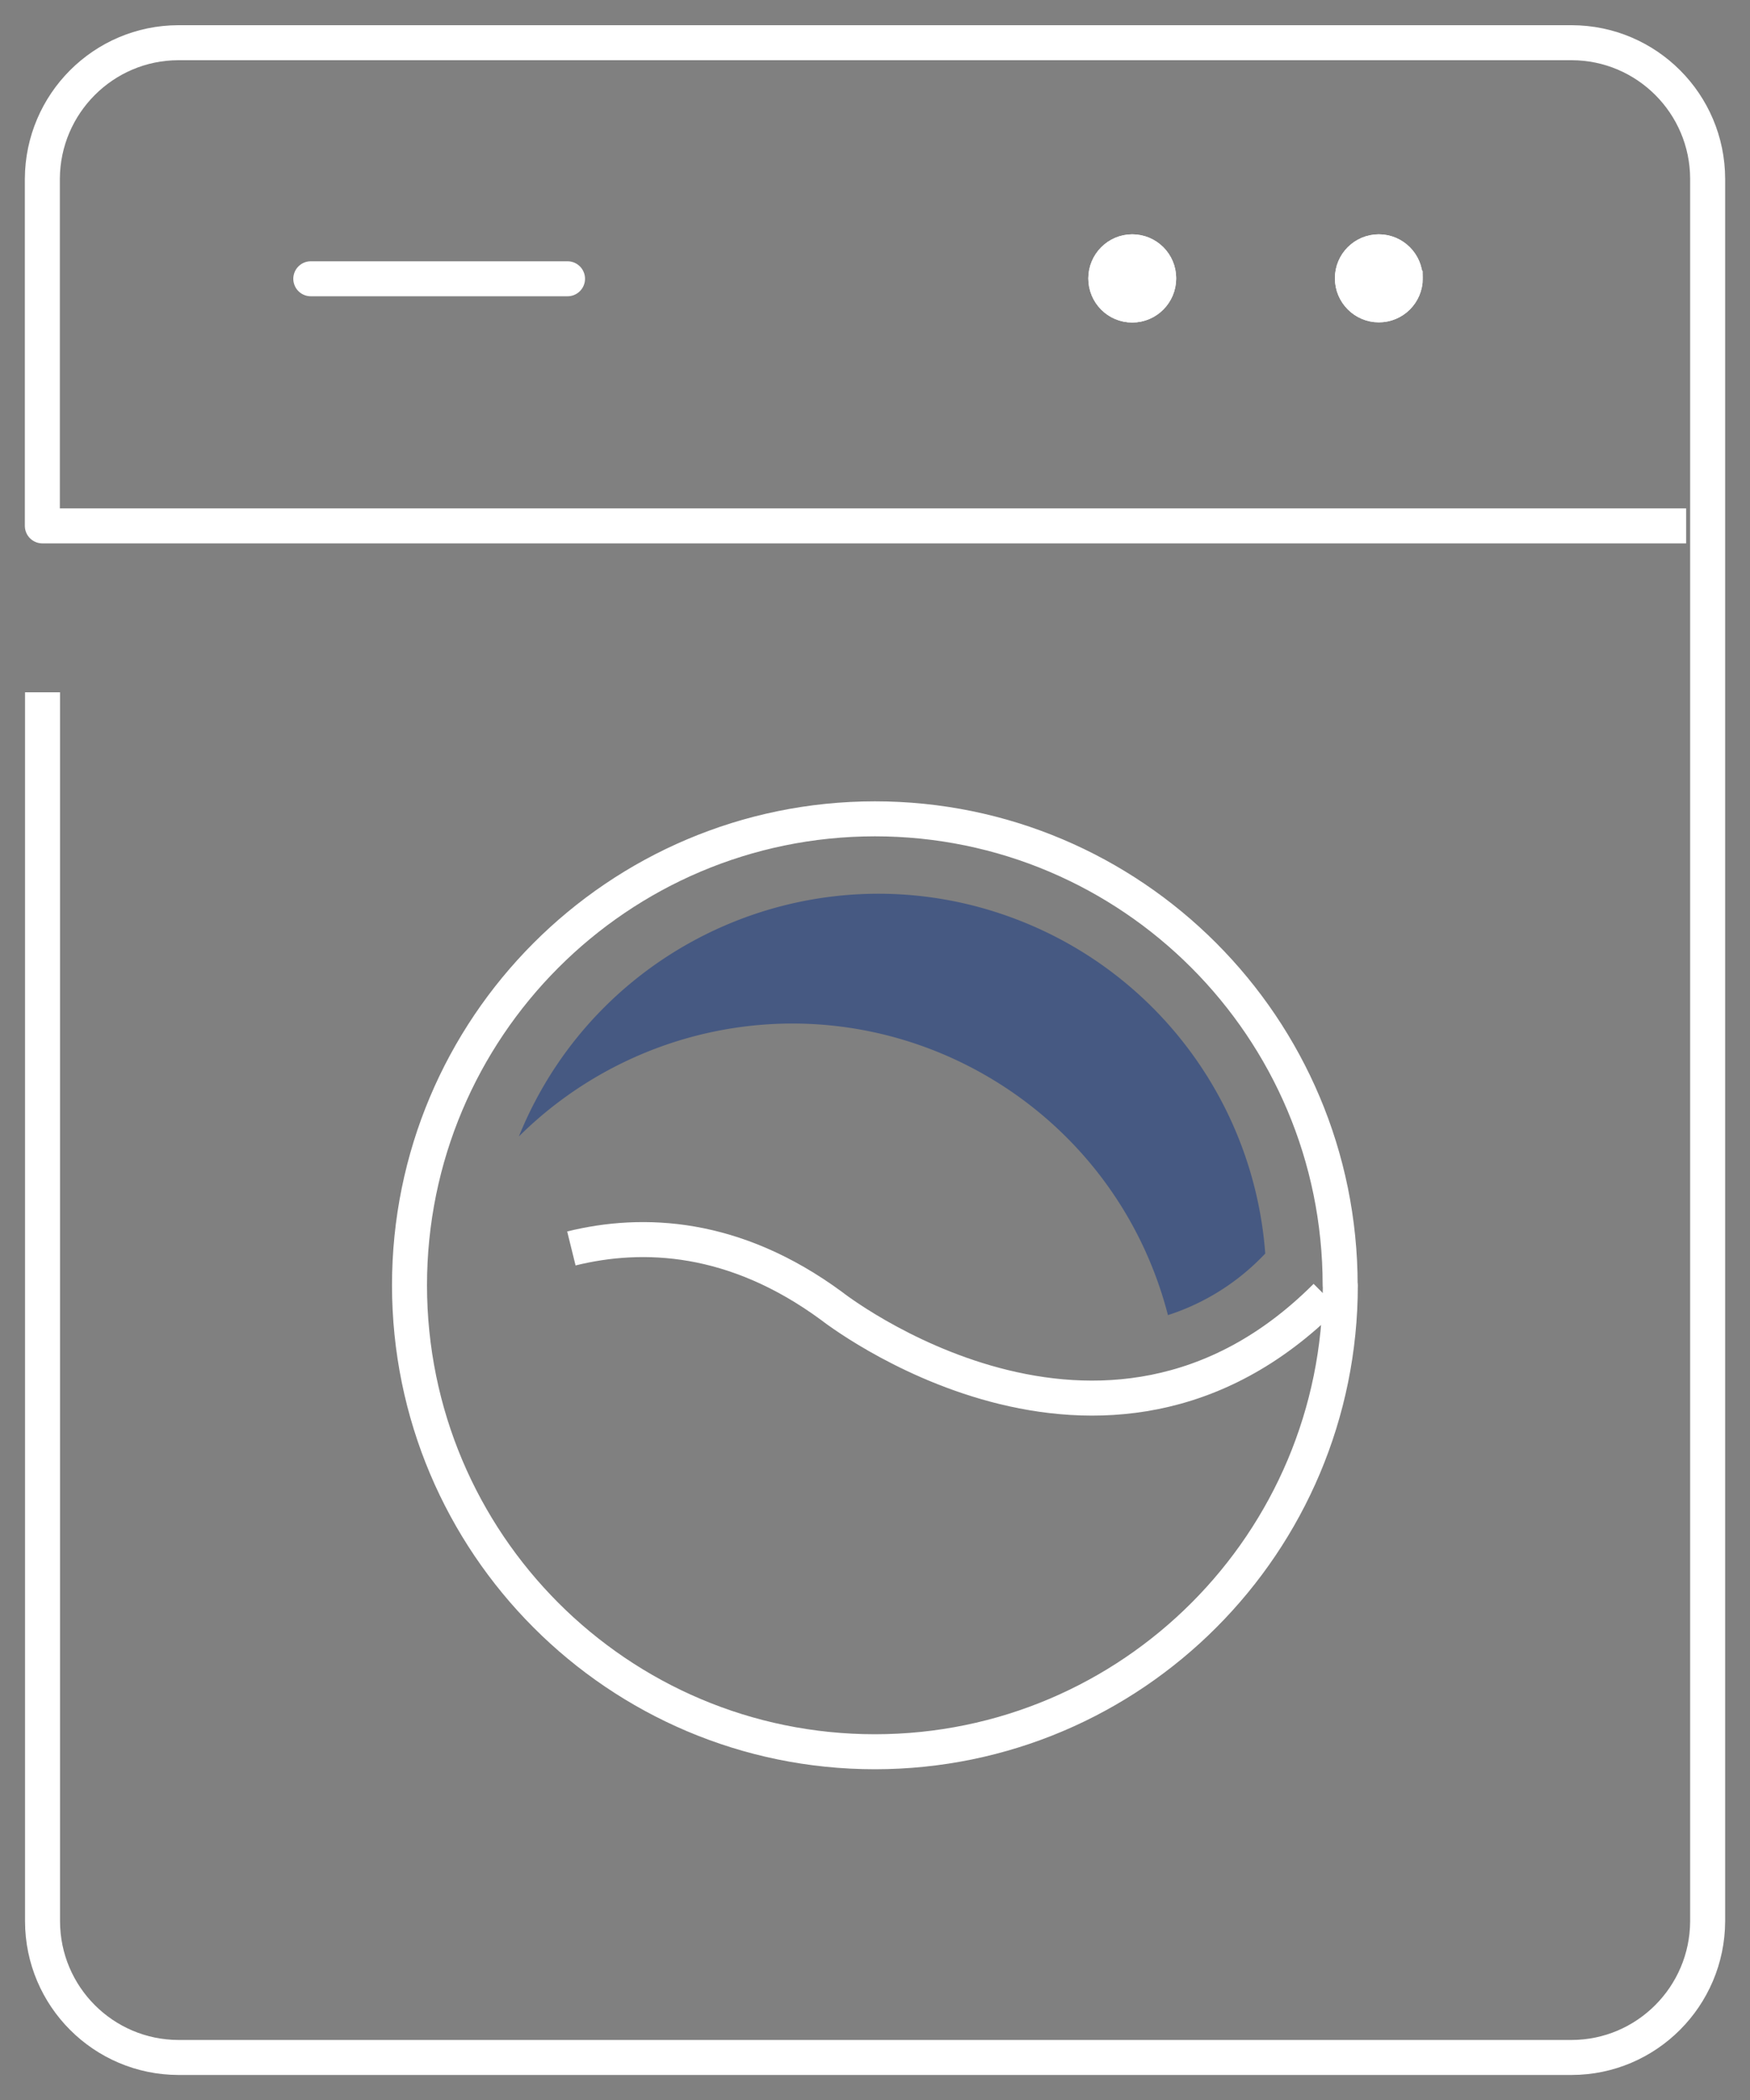
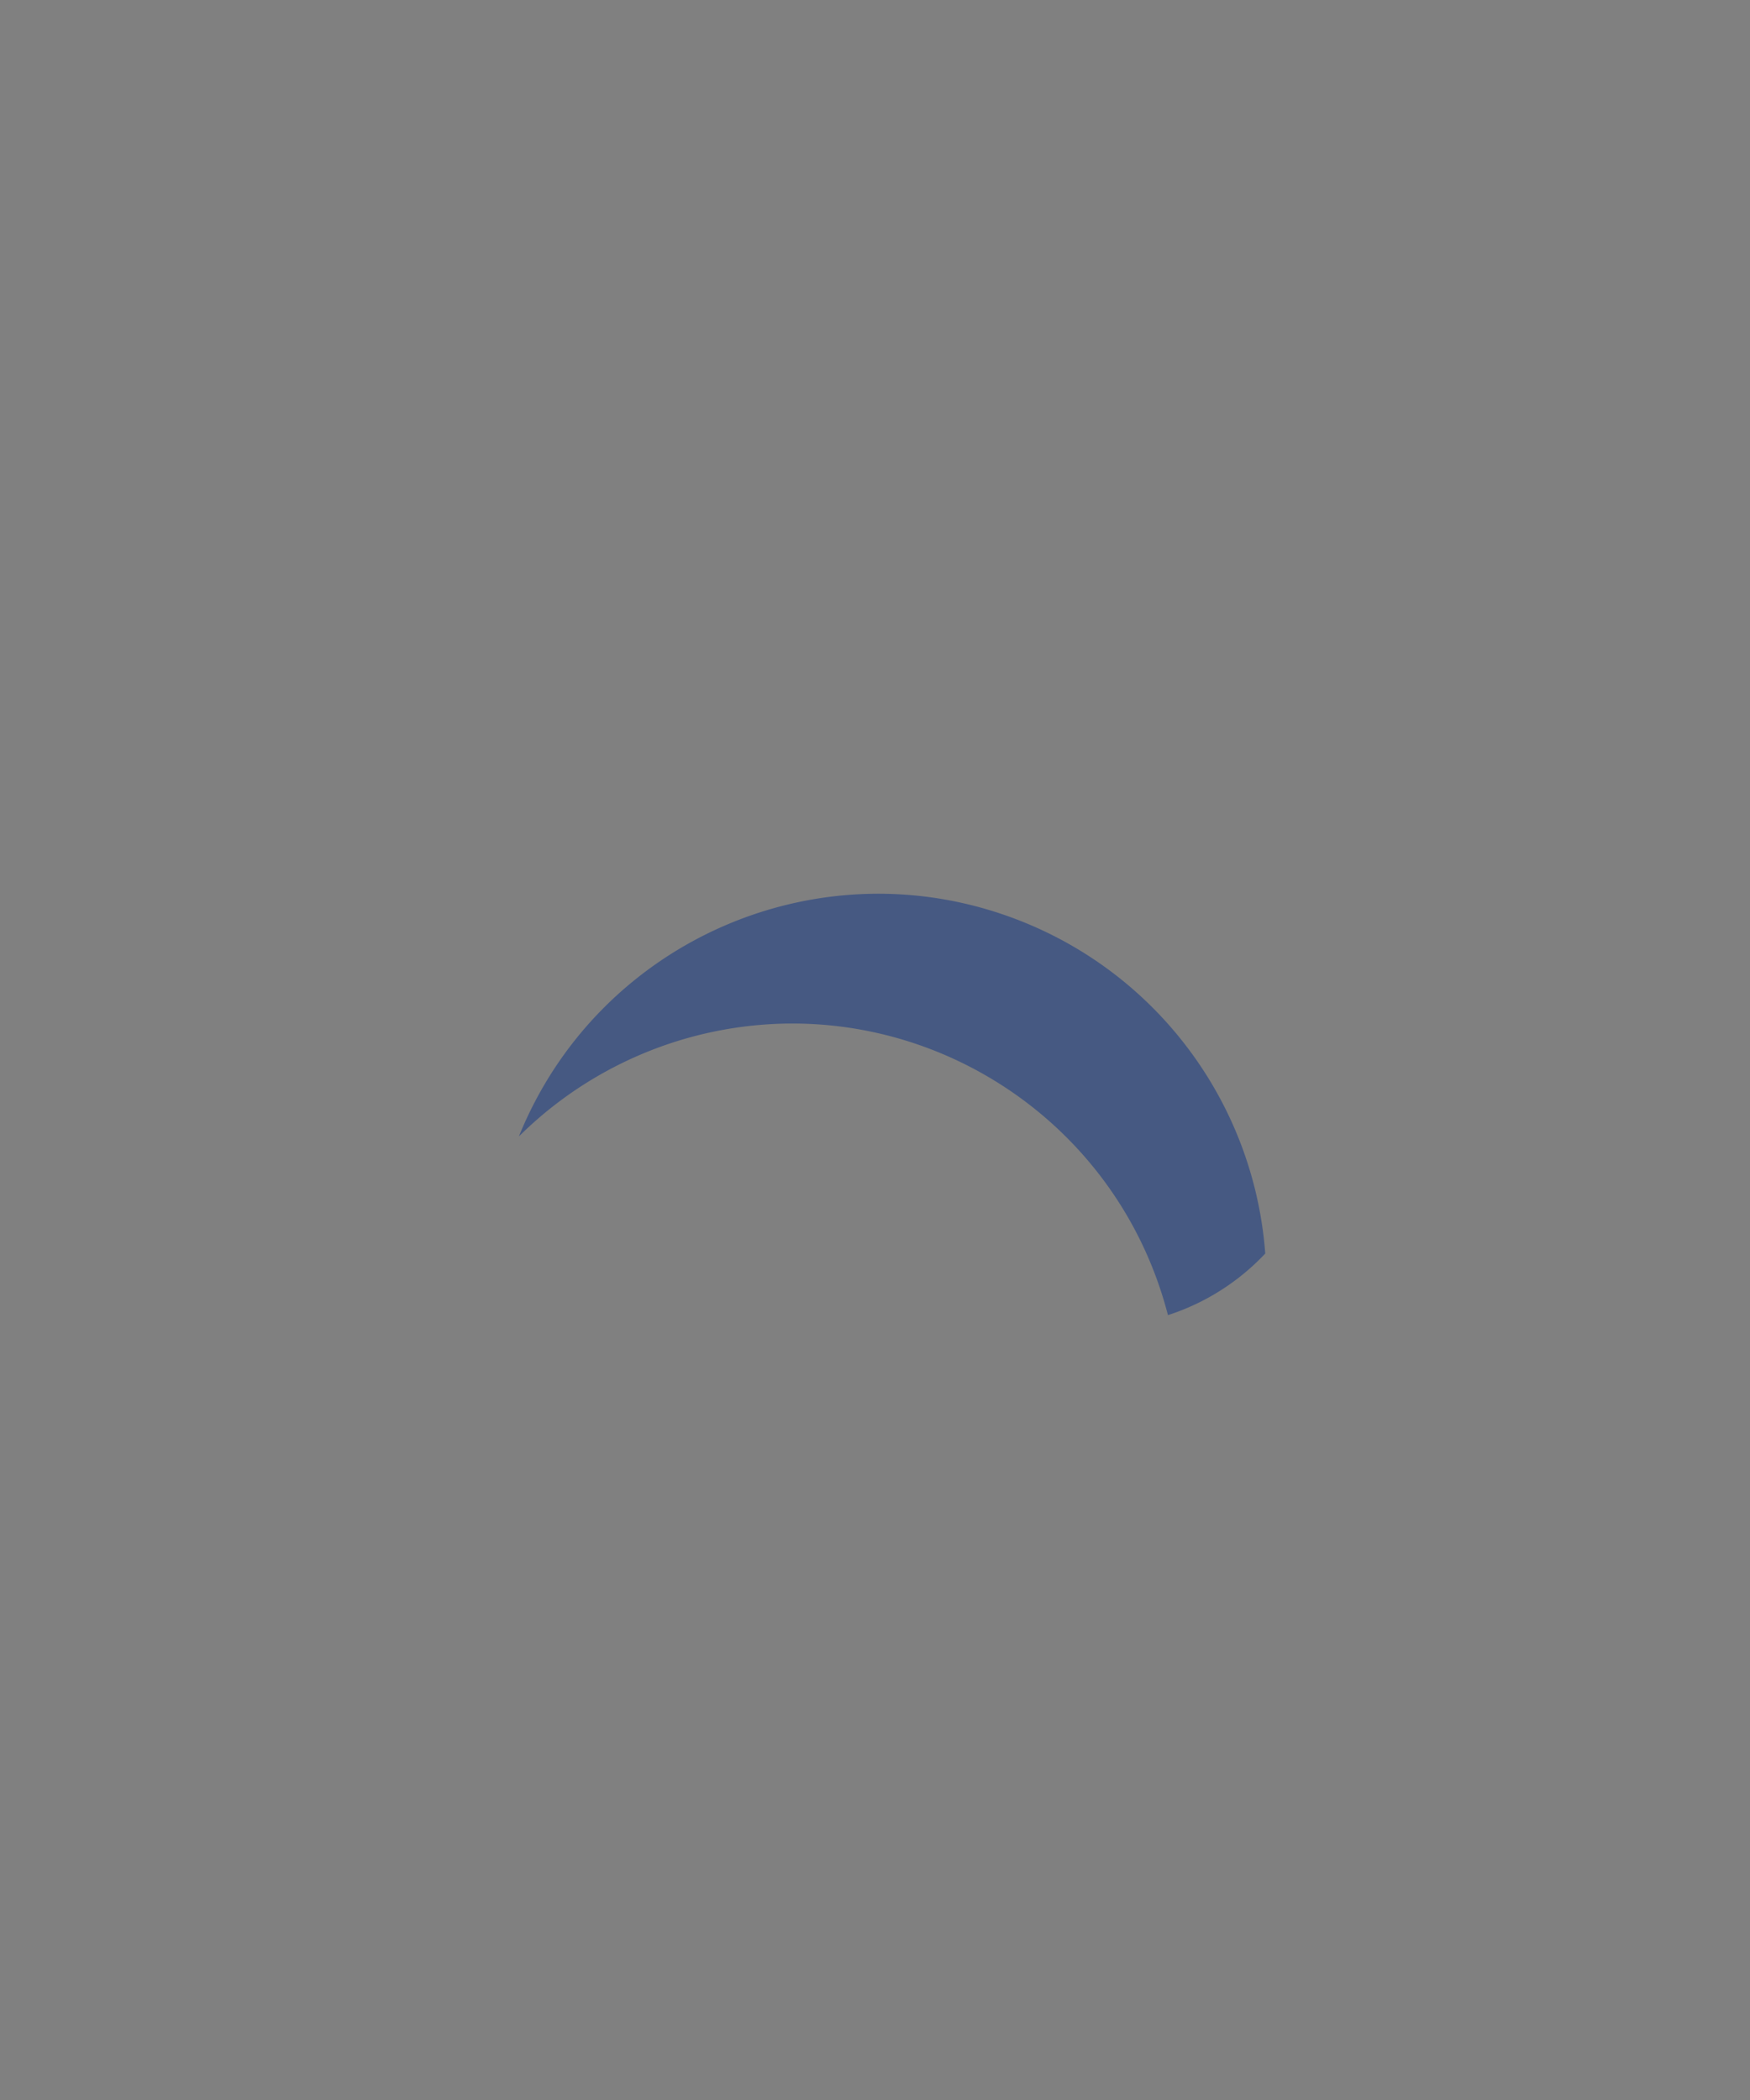
<svg xmlns="http://www.w3.org/2000/svg" width="100" height="120" viewBox="0 0 100 120">
  <rect x="0" y="0" width="100" height="120" fill="#808080" stroke="none" />
  <defs>
    <clipPath id="clippath">
-       <path d="M0 0h100v120H0z" style="fill:none" />
-     </clipPath>
+       </clipPath>
    <style>.cls-1,.cls-2{fill:none;stroke:#fff;stroke-width:2px}.cls-2{stroke-miterlimit:10}.cls-1{stroke-linejoin:round}</style>
  </defs>
  <g style="clip-path:url(#clippath)">
    <path d="M76.59 73.44c0 14.72-11.9 26.65-26.59 26.66-14.69 0-26.59-11.93-26.6-26.65 0-14.72 11.9-26.65 26.59-26.66 14.68 0 26.59 11.93 26.59 26.65Z" class="cls-1" />
    <path d="M32.65 71.34c4.09-1.01 9.32-.79 14.86 3.28 0 0 15.51 12.22 28.26-.55" class="cls-2" />
    <path d="M17.76 15.93h14.67" style="fill:none;stroke:#fff;stroke-width:2px;stroke-linecap:round;stroke-miterlimit:10" />
    <path d="M2.43 39.56v70.23c.01 4.29 3.48 7.77 7.77 7.78h79.61c4.28-.01 7.75-3.49 7.77-7.78V10.22c-.01-4.29-3.48-7.77-7.77-7.78H10.19c-4.28.01-7.75 3.49-7.77 7.78v19.83h93.93" class="cls-1" />
    <path d="M80.3 15.91c0 .84-.68 1.51-1.51 1.51s-1.51-.68-1.51-1.52.68-1.51 1.51-1.51 1.51.68 1.51 1.51" style="fill:#394553;stroke:#fff;stroke-width:2px" />
-     <path d="M80.3 15.91c0 .84-.68 1.51-1.51 1.51s-1.51-.68-1.51-1.52.68-1.51 1.51-1.51 1.51.68 1.5 1.51Z" style="stroke:#fff;stroke-width:2px;stroke-miterlimit:10;fill:#fff" />
    <path d="M66.21 15.91c0 .84-.68 1.52-1.51 1.52-.84 0-1.51-.68-1.51-1.52s.68-1.52 1.51-1.52 1.51.67 1.51 1.51" style="stroke:#fff;stroke-width:2px;fill:#fff" />
    <path d="M66.21 15.91c0 .84-.68 1.52-1.51 1.52-.84 0-1.51-.68-1.51-1.52s.68-1.52 1.51-1.52 1.51.67 1.51 1.51Z" class="cls-2" />
  </g>
  <path d="M66.74 75.15C63.67 63.27 51.58 56.13 39.72 59.2c-3.8.99-7.28 2.97-10.07 5.74 4.6-11.37 17.53-16.85 28.88-12.23 7.8 3.17 13.14 10.5 13.77 18.92a13.2 13.2 0 0 1-5.56 3.52" style="fill:#465982" />
</svg>